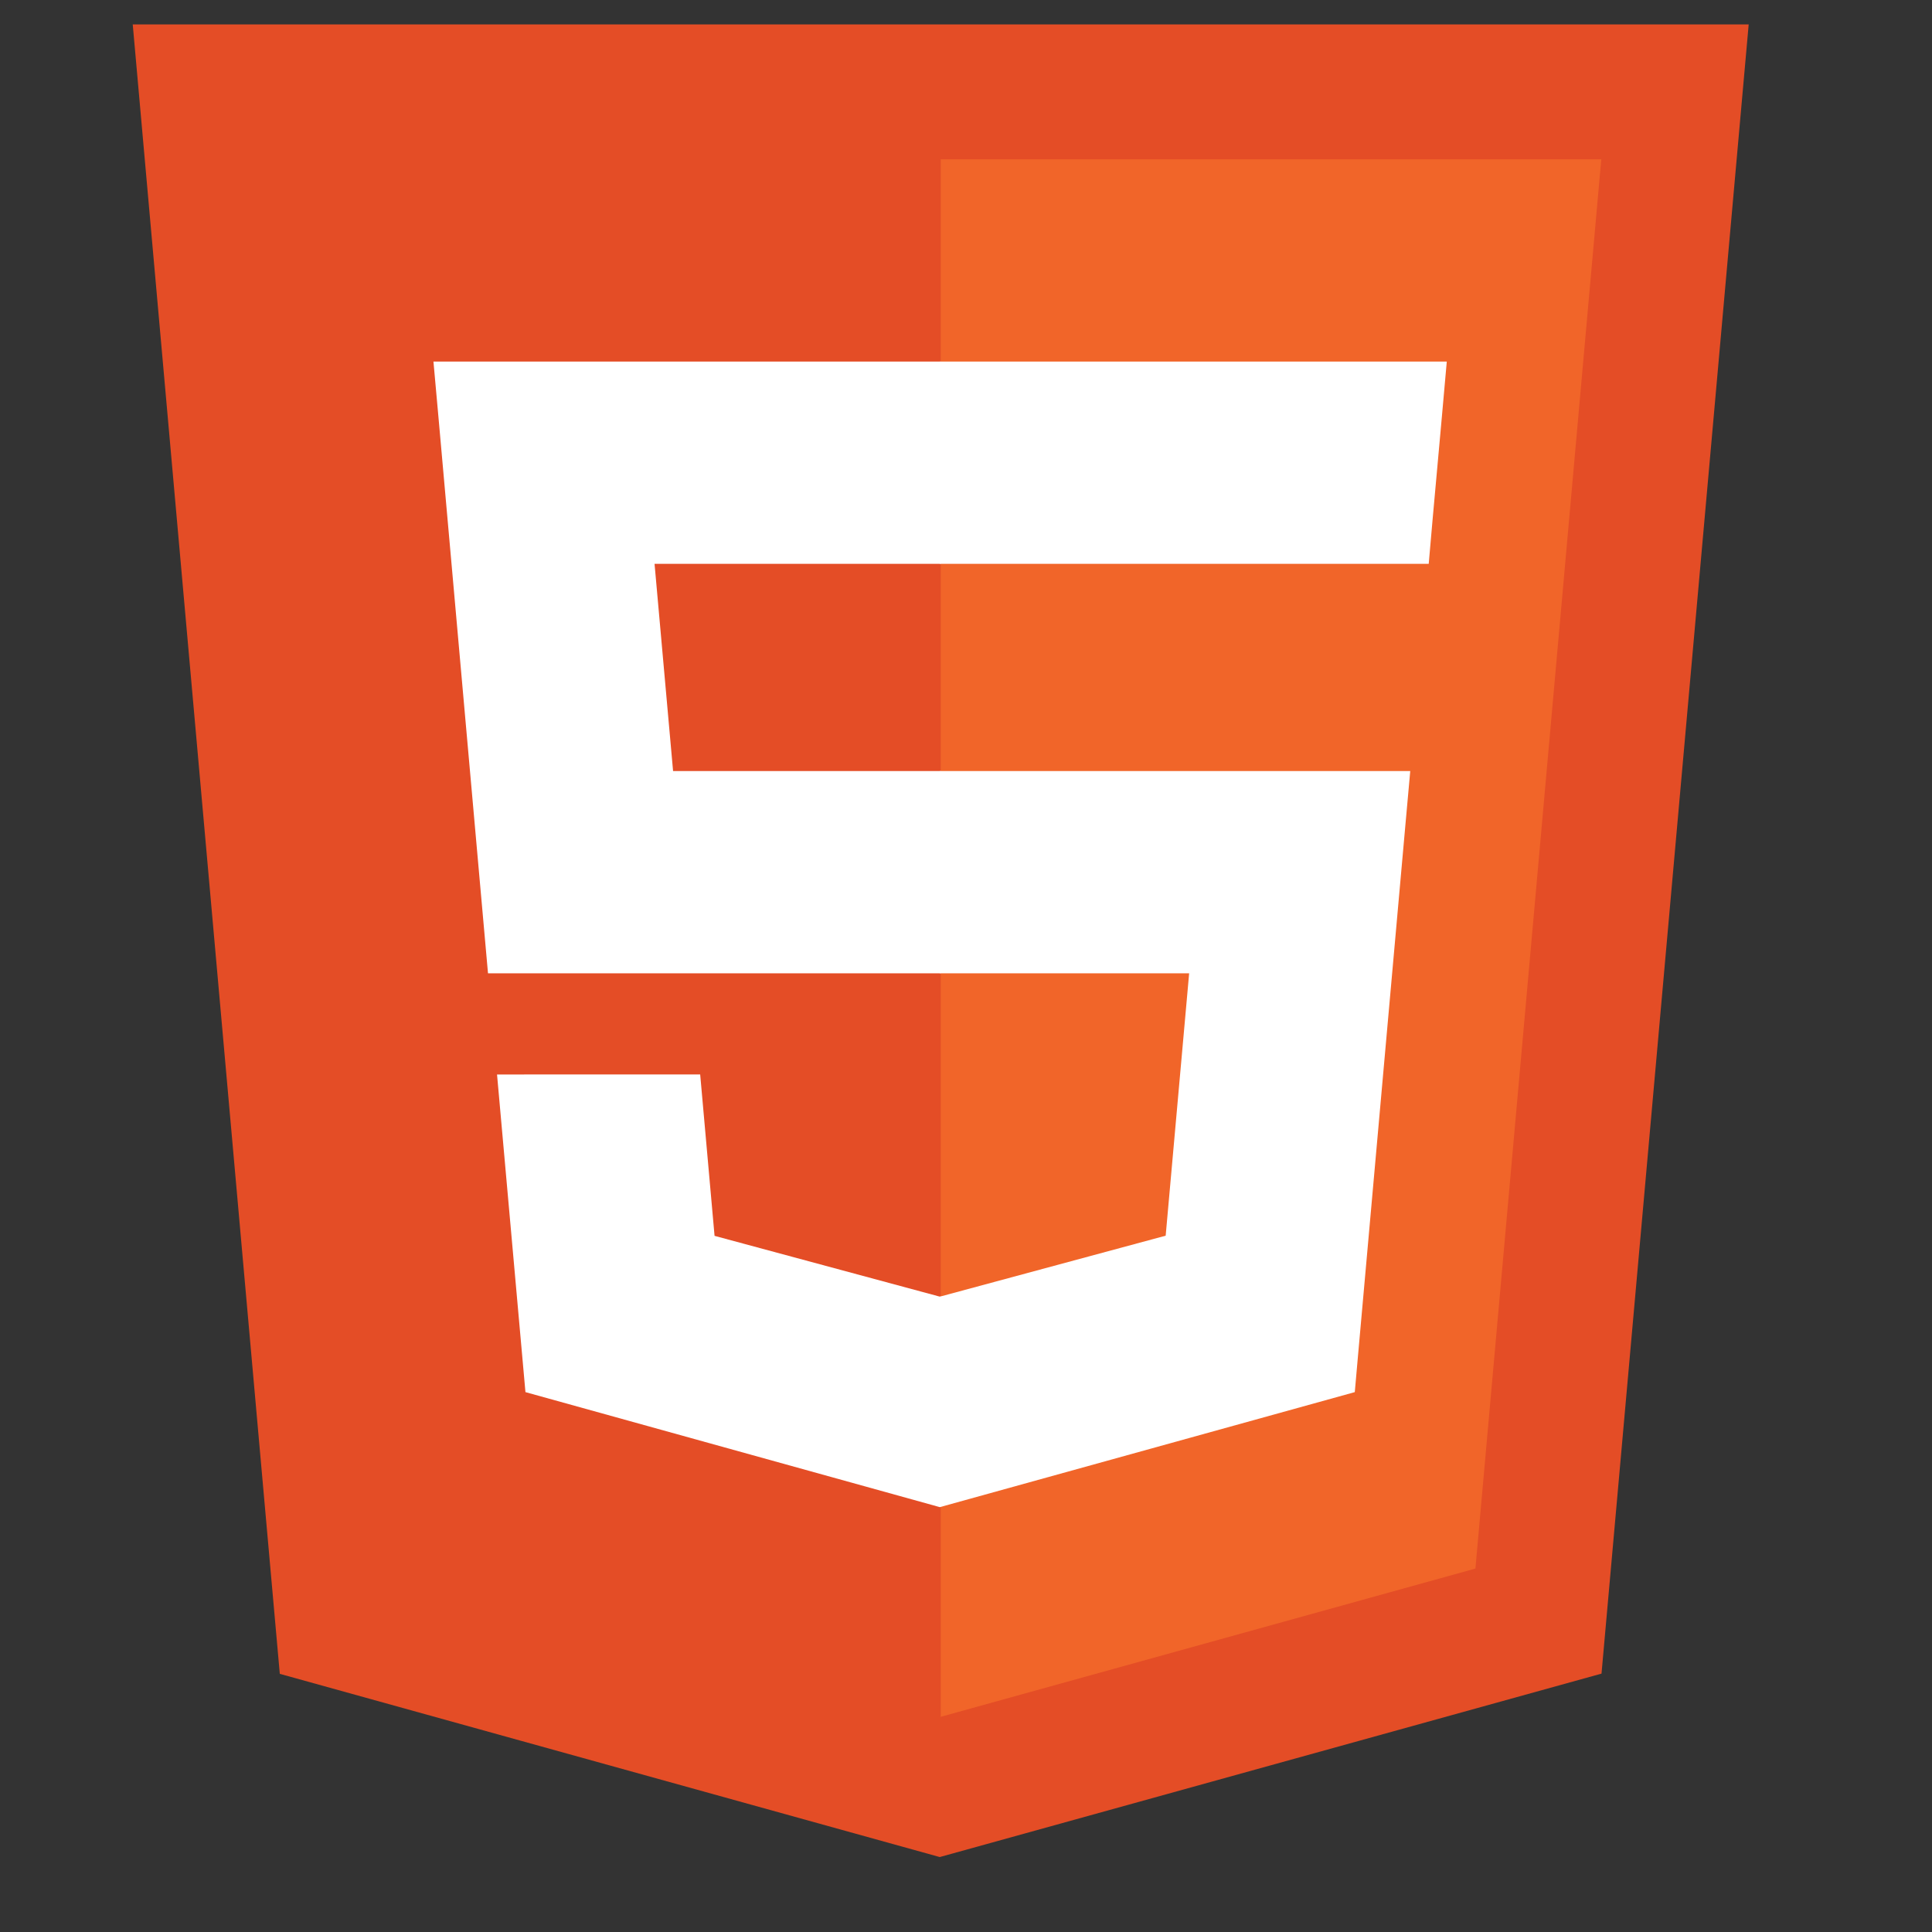
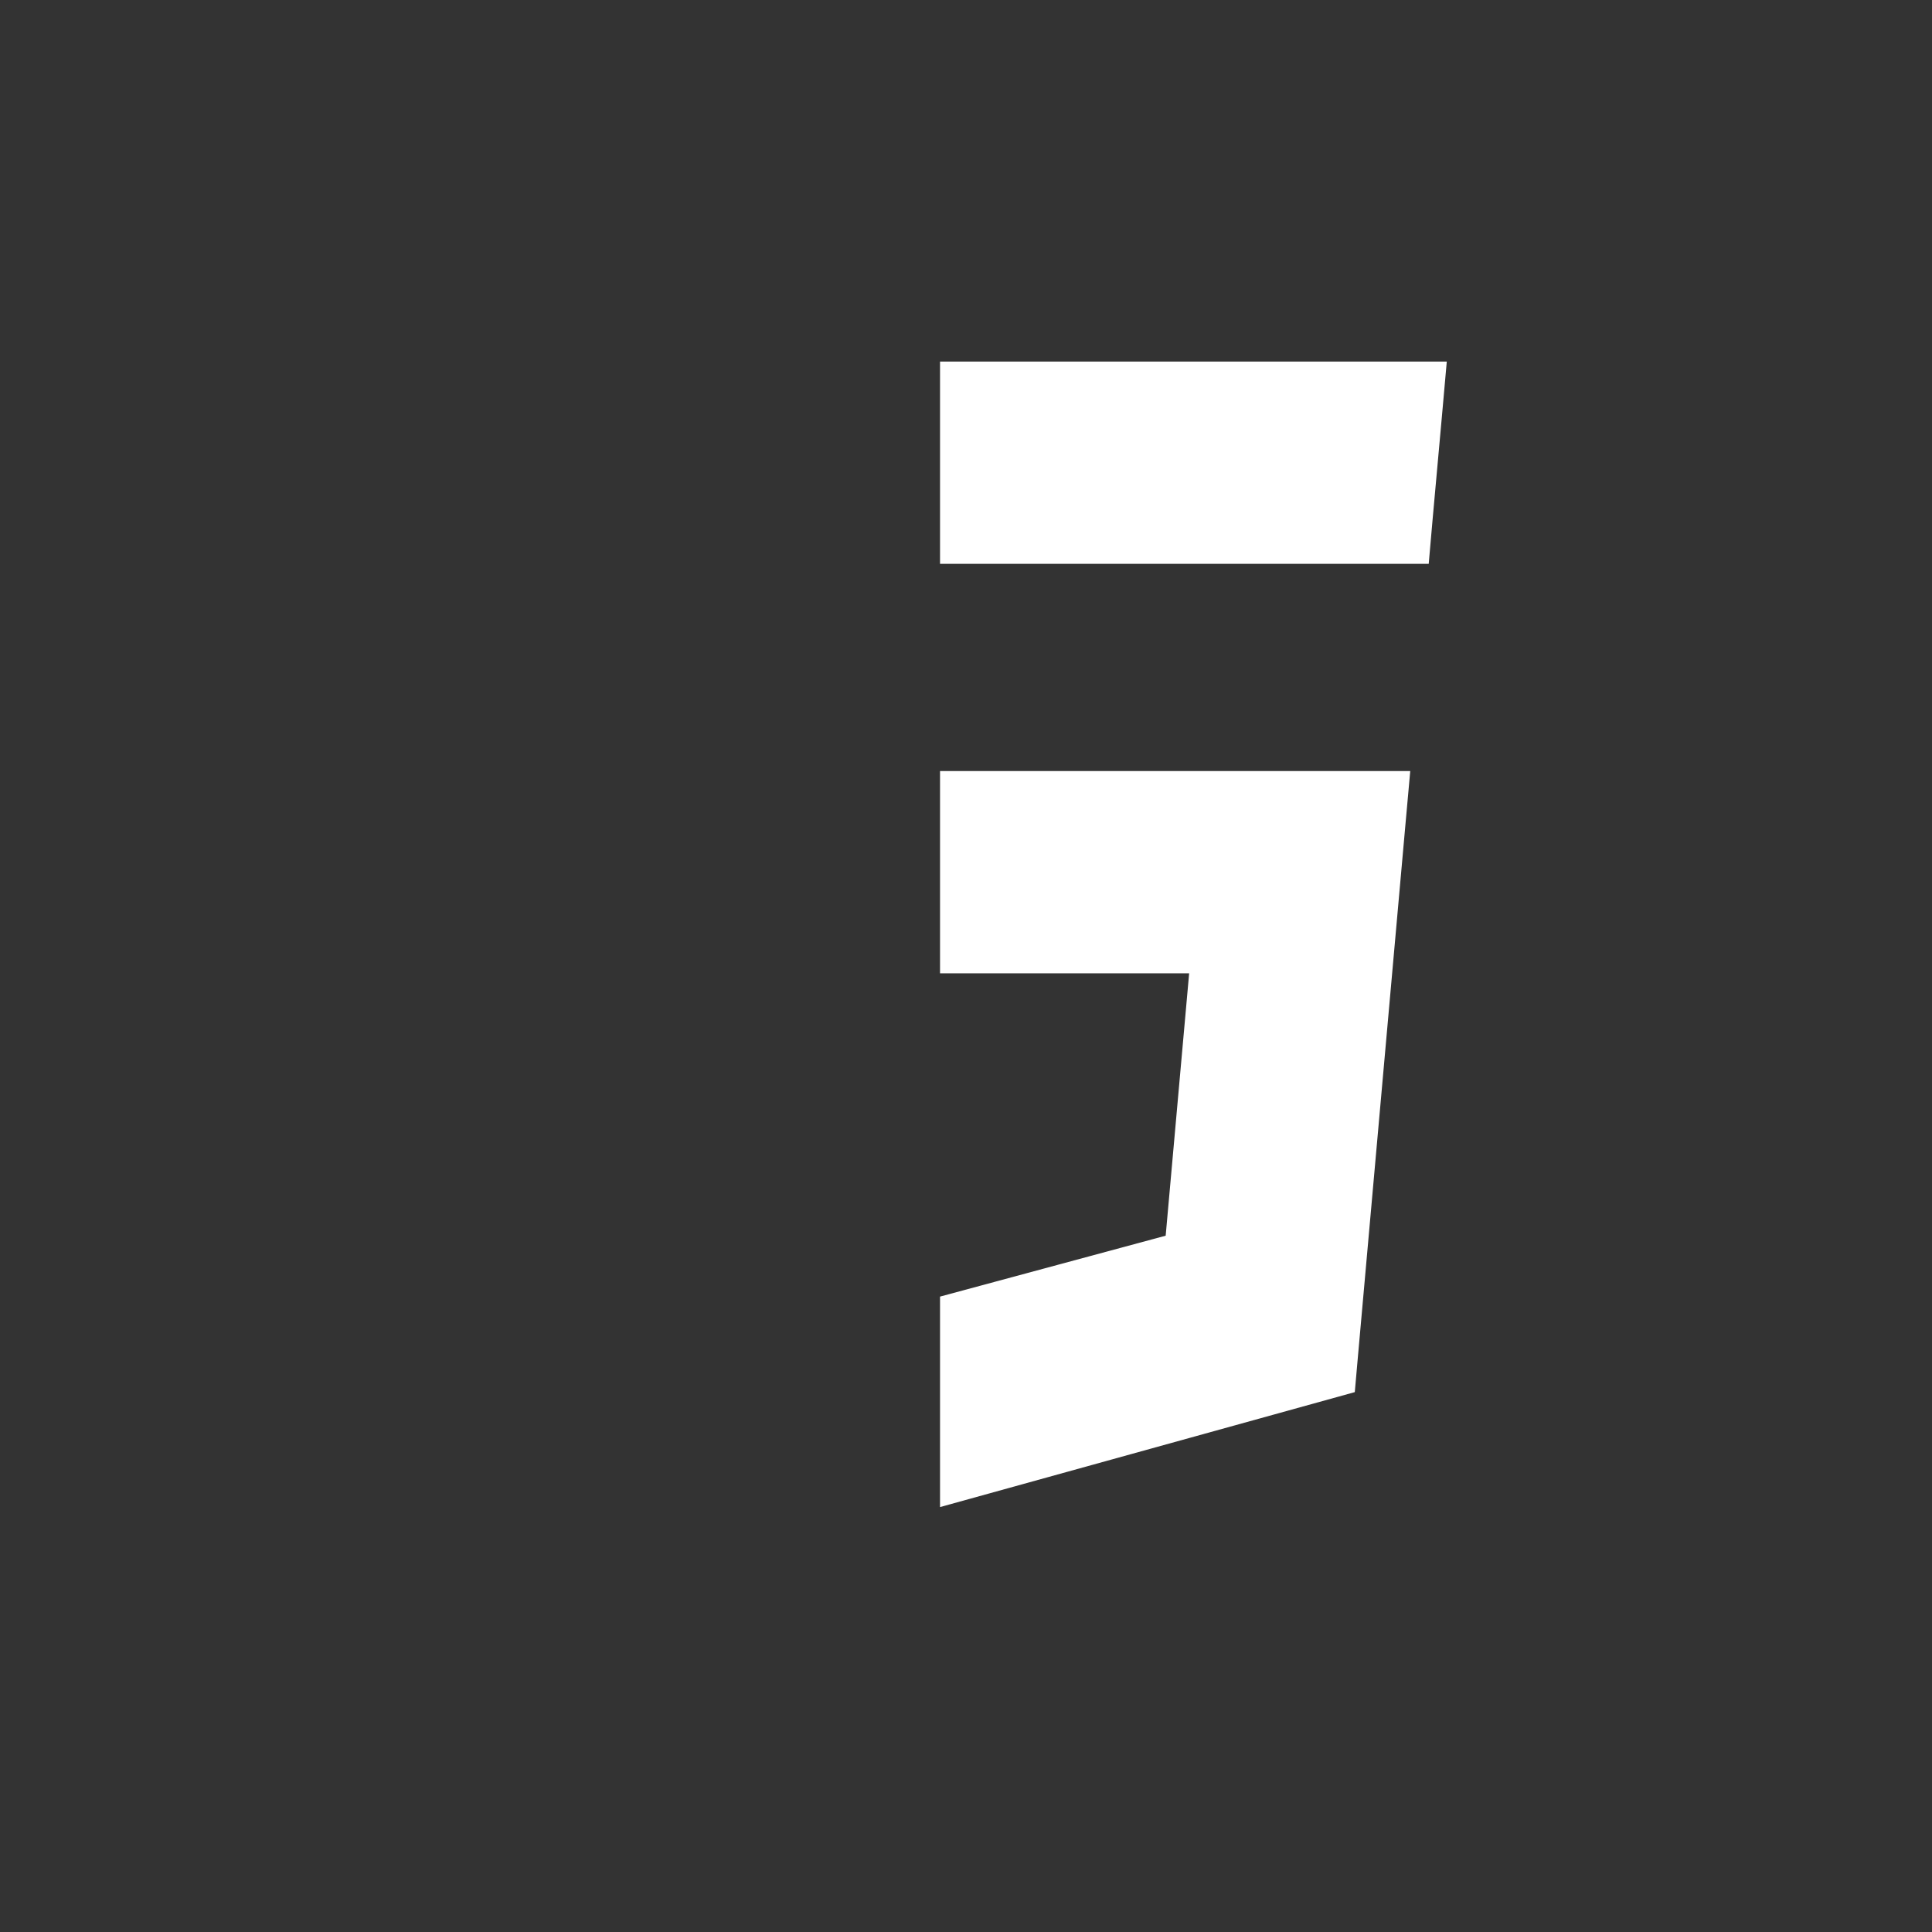
<svg xmlns="http://www.w3.org/2000/svg" width="34" height="34" fill="none">
  <rect width="100%" height="100%" fill="#333333" stroke="none" />
-   <path d="M4.924 29.457L2.336.43h28.438l-2.59 29.023-11.646 3.228-11.614-3.224z" fill="#E44D26" />
-   <path d="M16.555 30.213l9.41-2.609L28.18 2.803H16.555v27.41z" fill="#F16529" />
-   <path d="M16.555 13.569h-4.71l-.326-3.646h5.036v-3.56H7.628l.086.955.874 9.811h7.967v-3.56zm0 9.246l-.015.004-3.965-1.07-.253-2.84H8.747l.5 5.59 7.292 2.024.016-.004v-3.704z" fill="#fff" />
  <path d="M16.543 13.569v3.56h4.384l-.413 4.617-3.971 1.072v3.704l7.299-2.023.053-.601.837-9.373.086-.956h-8.275zm0-7.206v3.56h8.6l.07-.8.163-1.805.085-.955h-8.918z" fill="#fff" />
</svg>